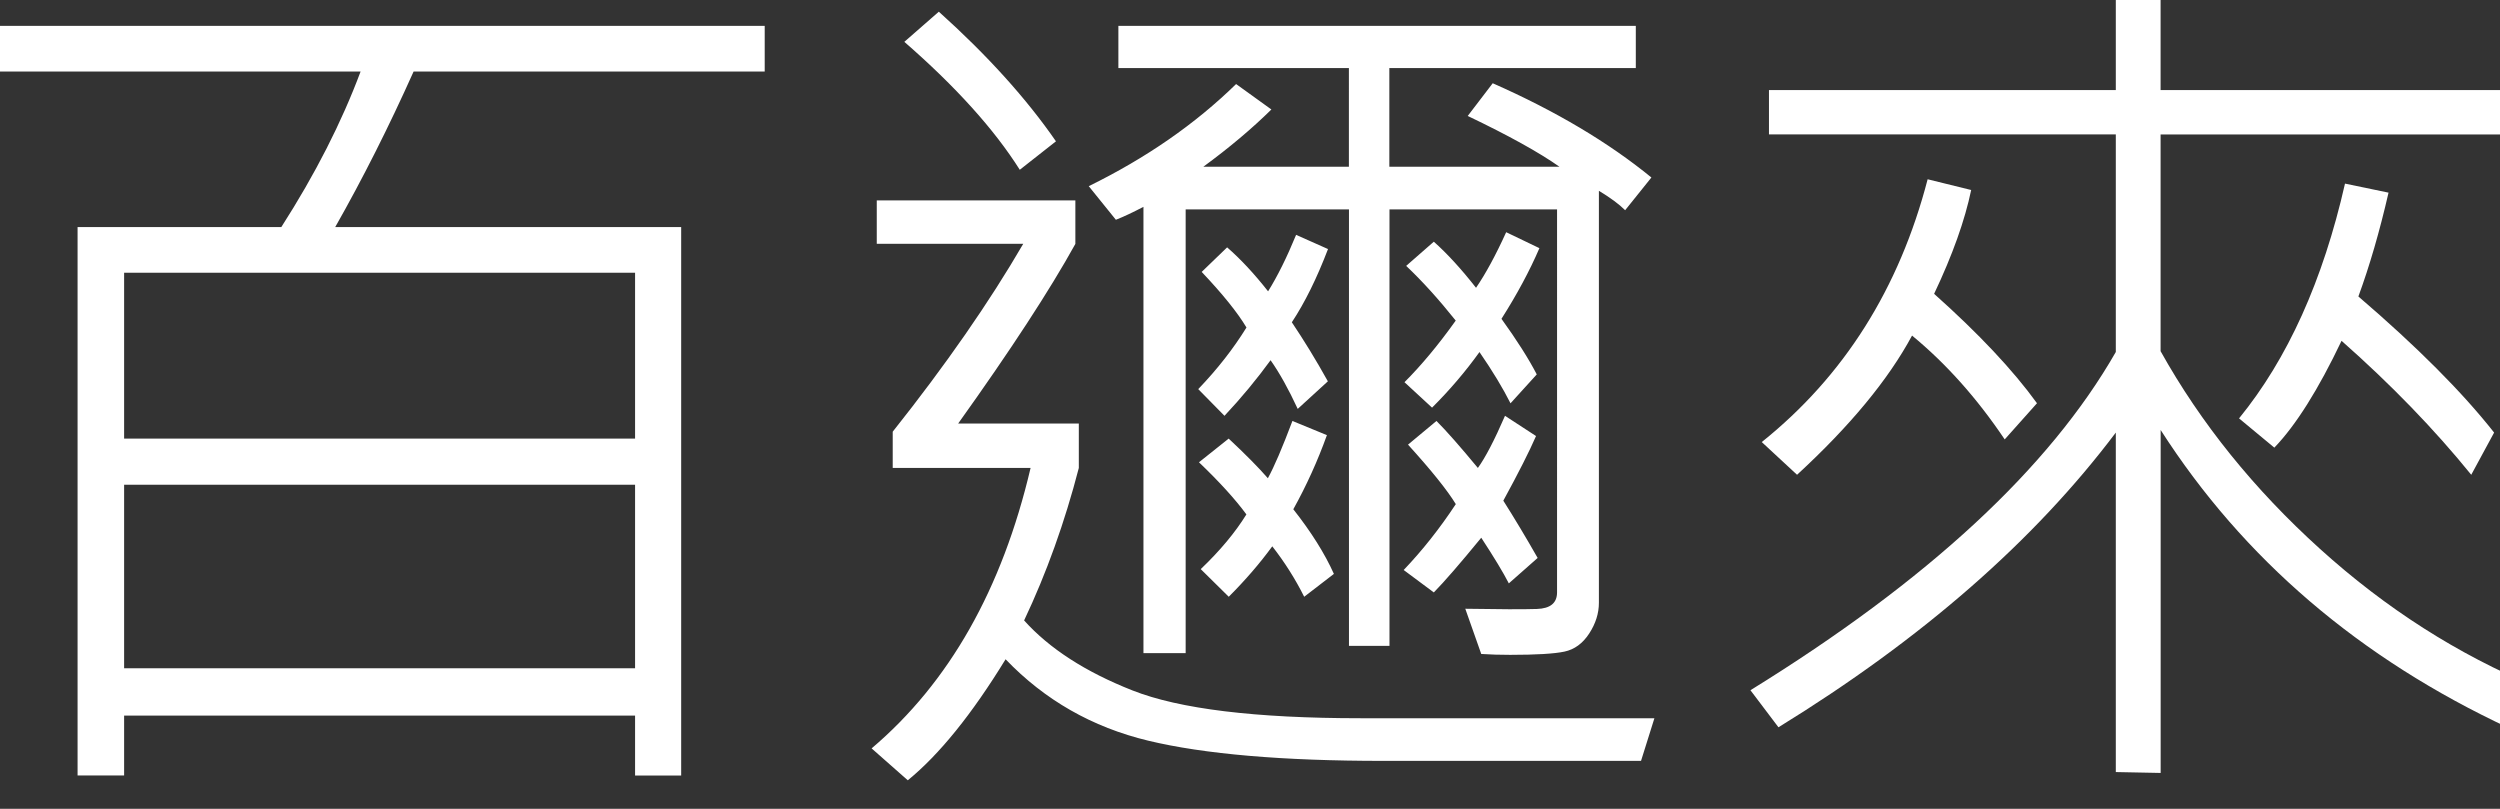
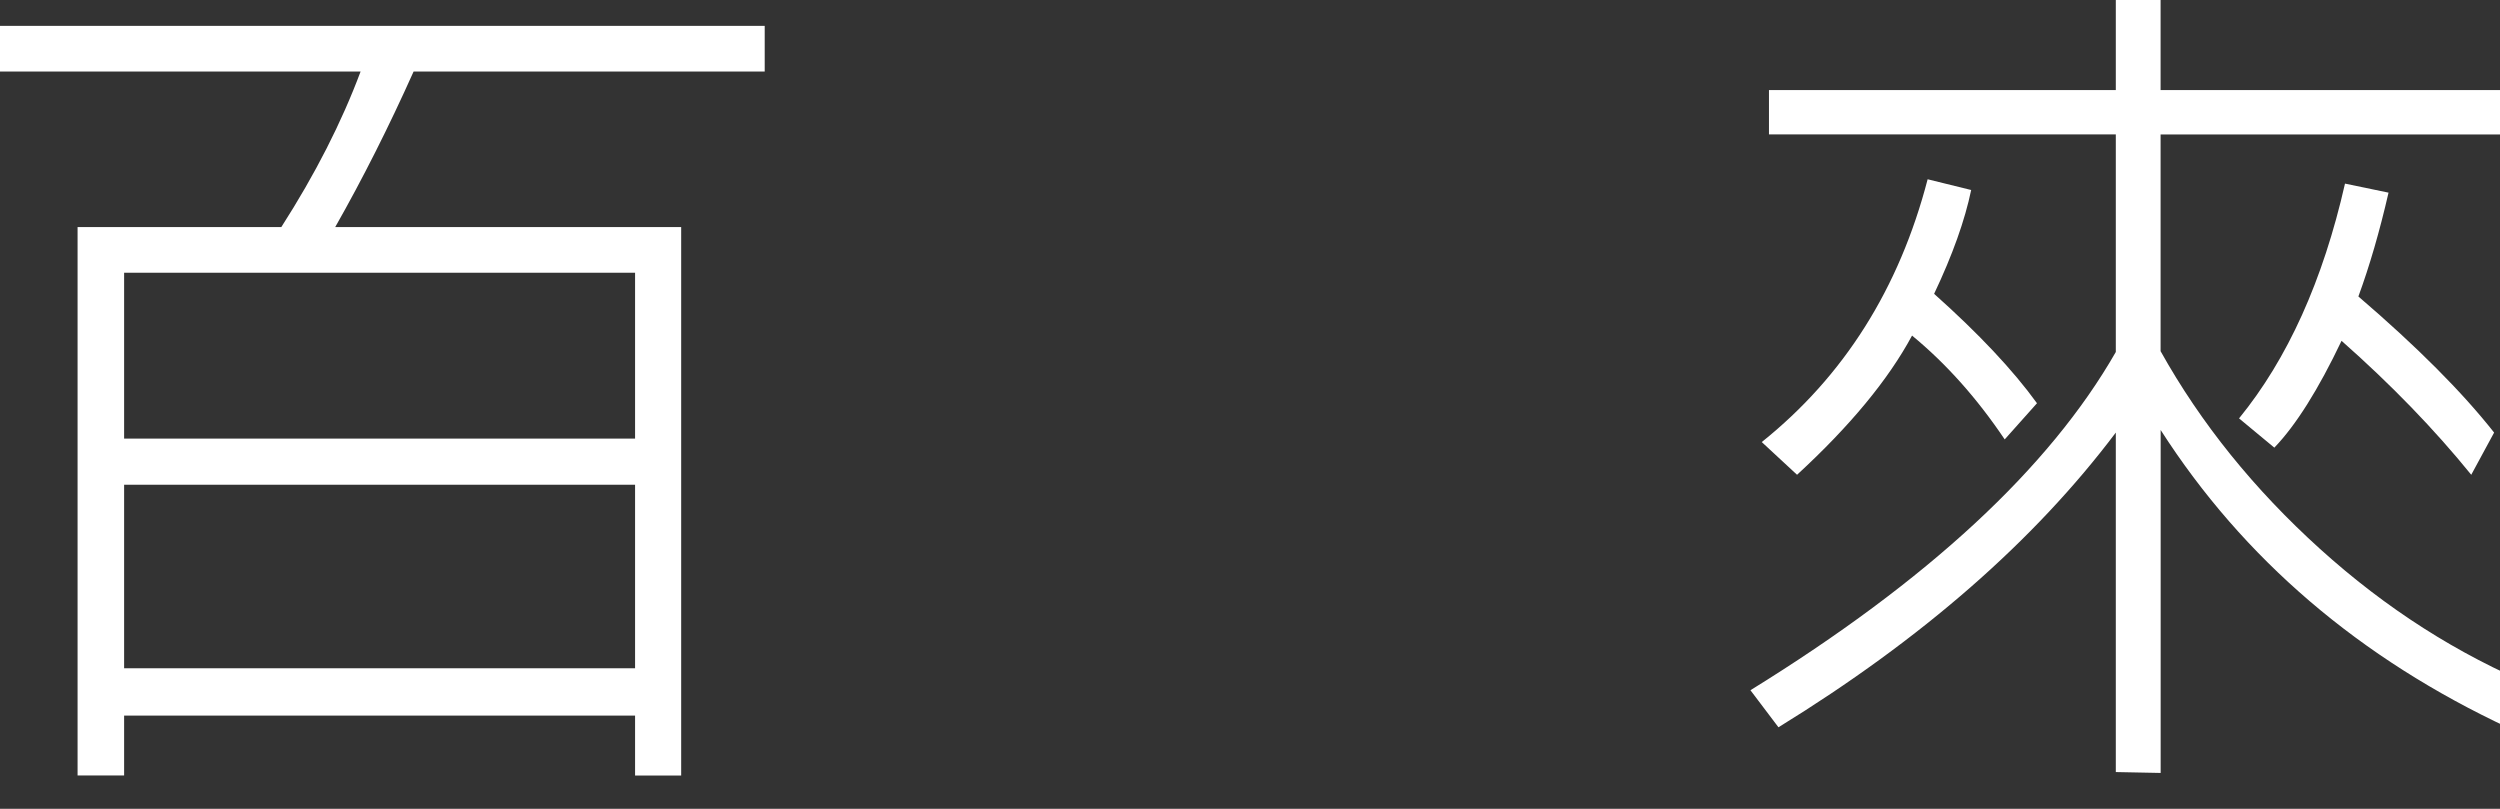
<svg xmlns="http://www.w3.org/2000/svg" version="1.1" x="0px" y="0px" width="34px" height="11px" viewBox="0 0 34 11" enable-background="new 0 0 34 11" xml:space="preserve">
  <rect x="0" y="0" width="34" height="11" fill="#333333" stroke="none" />
  <defs>
</defs>
  <path fill="#FFFFFF" d="M10.4,0.973H5.625c-0.336,0.75-0.691,1.455-1.066,2.115h4.705v7.459H8.637V9.732H1.688v0.814H1.055V3.088  h2.771c0.461-0.719,0.82-1.424,1.078-2.115H0V0.352h10.4V0.973z M8.637,5.965V3.709H1.688v2.256H8.637z M8.637,9.088V6.592H1.688  v2.496H8.637z" />
-   <path fill="#FFFFFF" d="M22.5,9.768l-0.182,0.58h-3.504c-1.371,0-2.438-0.092-3.199-0.275s-1.408-0.553-1.939-1.107  c-0.457,0.746-0.9,1.295-1.33,1.646l-0.492-0.434c1.055-0.895,1.775-2.166,2.162-3.814h-1.875V5.871  c0.723-0.91,1.314-1.762,1.775-2.555h-1.992V2.725h2.701v0.592c-0.348,0.629-0.879,1.443-1.594,2.443h1.641v0.604  c-0.191,0.738-0.439,1.43-0.744,2.074c0.344,0.383,0.835,0.7,1.474,0.952s1.673,0.378,3.103,0.378H22.5z M14.361,1.922l-0.492,0.387  c-0.348-0.551-0.871-1.131-1.57-1.74l0.469-0.41C13.428,0.752,13.959,1.34,14.361,1.922z M22.459,2.414l-0.357,0.445  c-0.082-0.082-0.201-0.17-0.357-0.264v5.602c0,0.145-0.044,0.284-0.132,0.419s-0.2,0.217-0.337,0.246s-0.383,0.044-0.738,0.044  c-0.141,0-0.271-0.004-0.393-0.012l-0.217-0.615c0.465,0.008,0.789,0.009,0.973,0.003s0.275-0.081,0.275-0.226V2.848h-2.279v5.936  h-0.551V2.848h-2.221v6.035h-0.574v-6.07c-0.141,0.074-0.266,0.133-0.375,0.176l-0.369-0.457c0.781-0.383,1.449-0.846,2.004-1.389  l0.48,0.346c-0.262,0.258-0.57,0.518-0.926,0.779h1.98V0.926h-3.135V0.352h7.037v0.574h-3.352v1.342h2.314  c-0.277-0.195-0.693-0.426-1.248-0.691l0.34-0.445C21.158,1.51,21.877,1.938,22.459,2.414z M18.059,5.186l-0.41,0.375  c-0.125-0.27-0.248-0.49-0.369-0.662c-0.188,0.258-0.396,0.51-0.627,0.756l-0.357-0.363c0.262-0.273,0.48-0.553,0.656-0.838  c-0.121-0.203-0.324-0.455-0.609-0.756l0.346-0.334c0.184,0.16,0.369,0.359,0.557,0.598c0.129-0.207,0.256-0.463,0.381-0.768  l0.434,0.193c-0.152,0.398-0.316,0.73-0.492,0.996C17.734,4.629,17.898,4.896,18.059,5.186z M18.141,7.805l-0.404,0.311  c-0.121-0.242-0.266-0.471-0.434-0.686c-0.168,0.23-0.365,0.459-0.592,0.686L16.33,7.74c0.262-0.25,0.469-0.498,0.621-0.744  c-0.152-0.207-0.367-0.443-0.645-0.709l0.404-0.322c0.23,0.215,0.408,0.395,0.533,0.539c0.086-0.156,0.197-0.416,0.334-0.779  l0.469,0.193c-0.125,0.348-0.277,0.684-0.457,1.008C17.832,7.234,18.016,7.527,18.141,7.805z M20.912,7.588L20.52,7.934  c-0.074-0.145-0.199-0.352-0.375-0.621c-0.285,0.348-0.5,0.596-0.645,0.744l-0.41-0.305c0.254-0.266,0.49-0.564,0.709-0.896  c-0.117-0.191-0.334-0.461-0.65-0.809l0.387-0.322c0.137,0.137,0.324,0.35,0.563,0.639c0.102-0.141,0.225-0.377,0.369-0.709  l0.422,0.275c-0.09,0.207-0.238,0.5-0.445,0.879C20.596,7.047,20.752,7.307,20.912,7.588z M20.936,3.375  c-0.133,0.309-0.305,0.629-0.516,0.961c0.211,0.293,0.371,0.545,0.48,0.756l-0.357,0.393c-0.102-0.203-0.242-0.436-0.422-0.697  c-0.191,0.266-0.406,0.518-0.645,0.756l-0.375-0.346c0.23-0.23,0.463-0.51,0.697-0.838c-0.234-0.293-0.459-0.541-0.674-0.744  L19.5,3.287c0.184,0.164,0.375,0.373,0.574,0.627c0.129-0.188,0.266-0.439,0.41-0.756L20.936,3.375z" />
  <path fill="#FFFFFF" d="M34.488,9.34l-0.363,0.563c-2.035-0.949-3.615-2.301-4.74-4.055v4.664L28.775,10.5V5.883  c-1.109,1.473-2.639,2.809-4.588,4.008l-0.381-0.504c2.41-1.488,4.066-3.021,4.969-4.6V1.828h-4.717V1.225h4.717V0h0.609v1.225  h4.863v0.604h-4.863v2.947c0.547,0.98,1.27,1.877,2.168,2.689S33.43,8.902,34.488,9.34z M27.703,5.484l-0.439,0.492  c-0.379-0.563-0.799-1.033-1.26-1.412c-0.324,0.602-0.846,1.232-1.564,1.893l-0.48-0.445c1.117-0.895,1.869-2.086,2.256-3.574  l0.592,0.146c-0.086,0.414-0.254,0.885-0.504,1.412C26.908,4.535,27.375,5.031,27.703,5.484z M33.92,5.883l-0.311,0.574  c-0.5-0.617-1.088-1.225-1.764-1.822c-0.316,0.664-0.621,1.148-0.914,1.453l-0.48-0.398c0.66-0.809,1.141-1.873,1.441-3.193  l0.592,0.123c-0.121,0.527-0.258,0.998-0.41,1.412C32.871,4.715,33.486,5.332,33.92,5.883z" />
</svg>